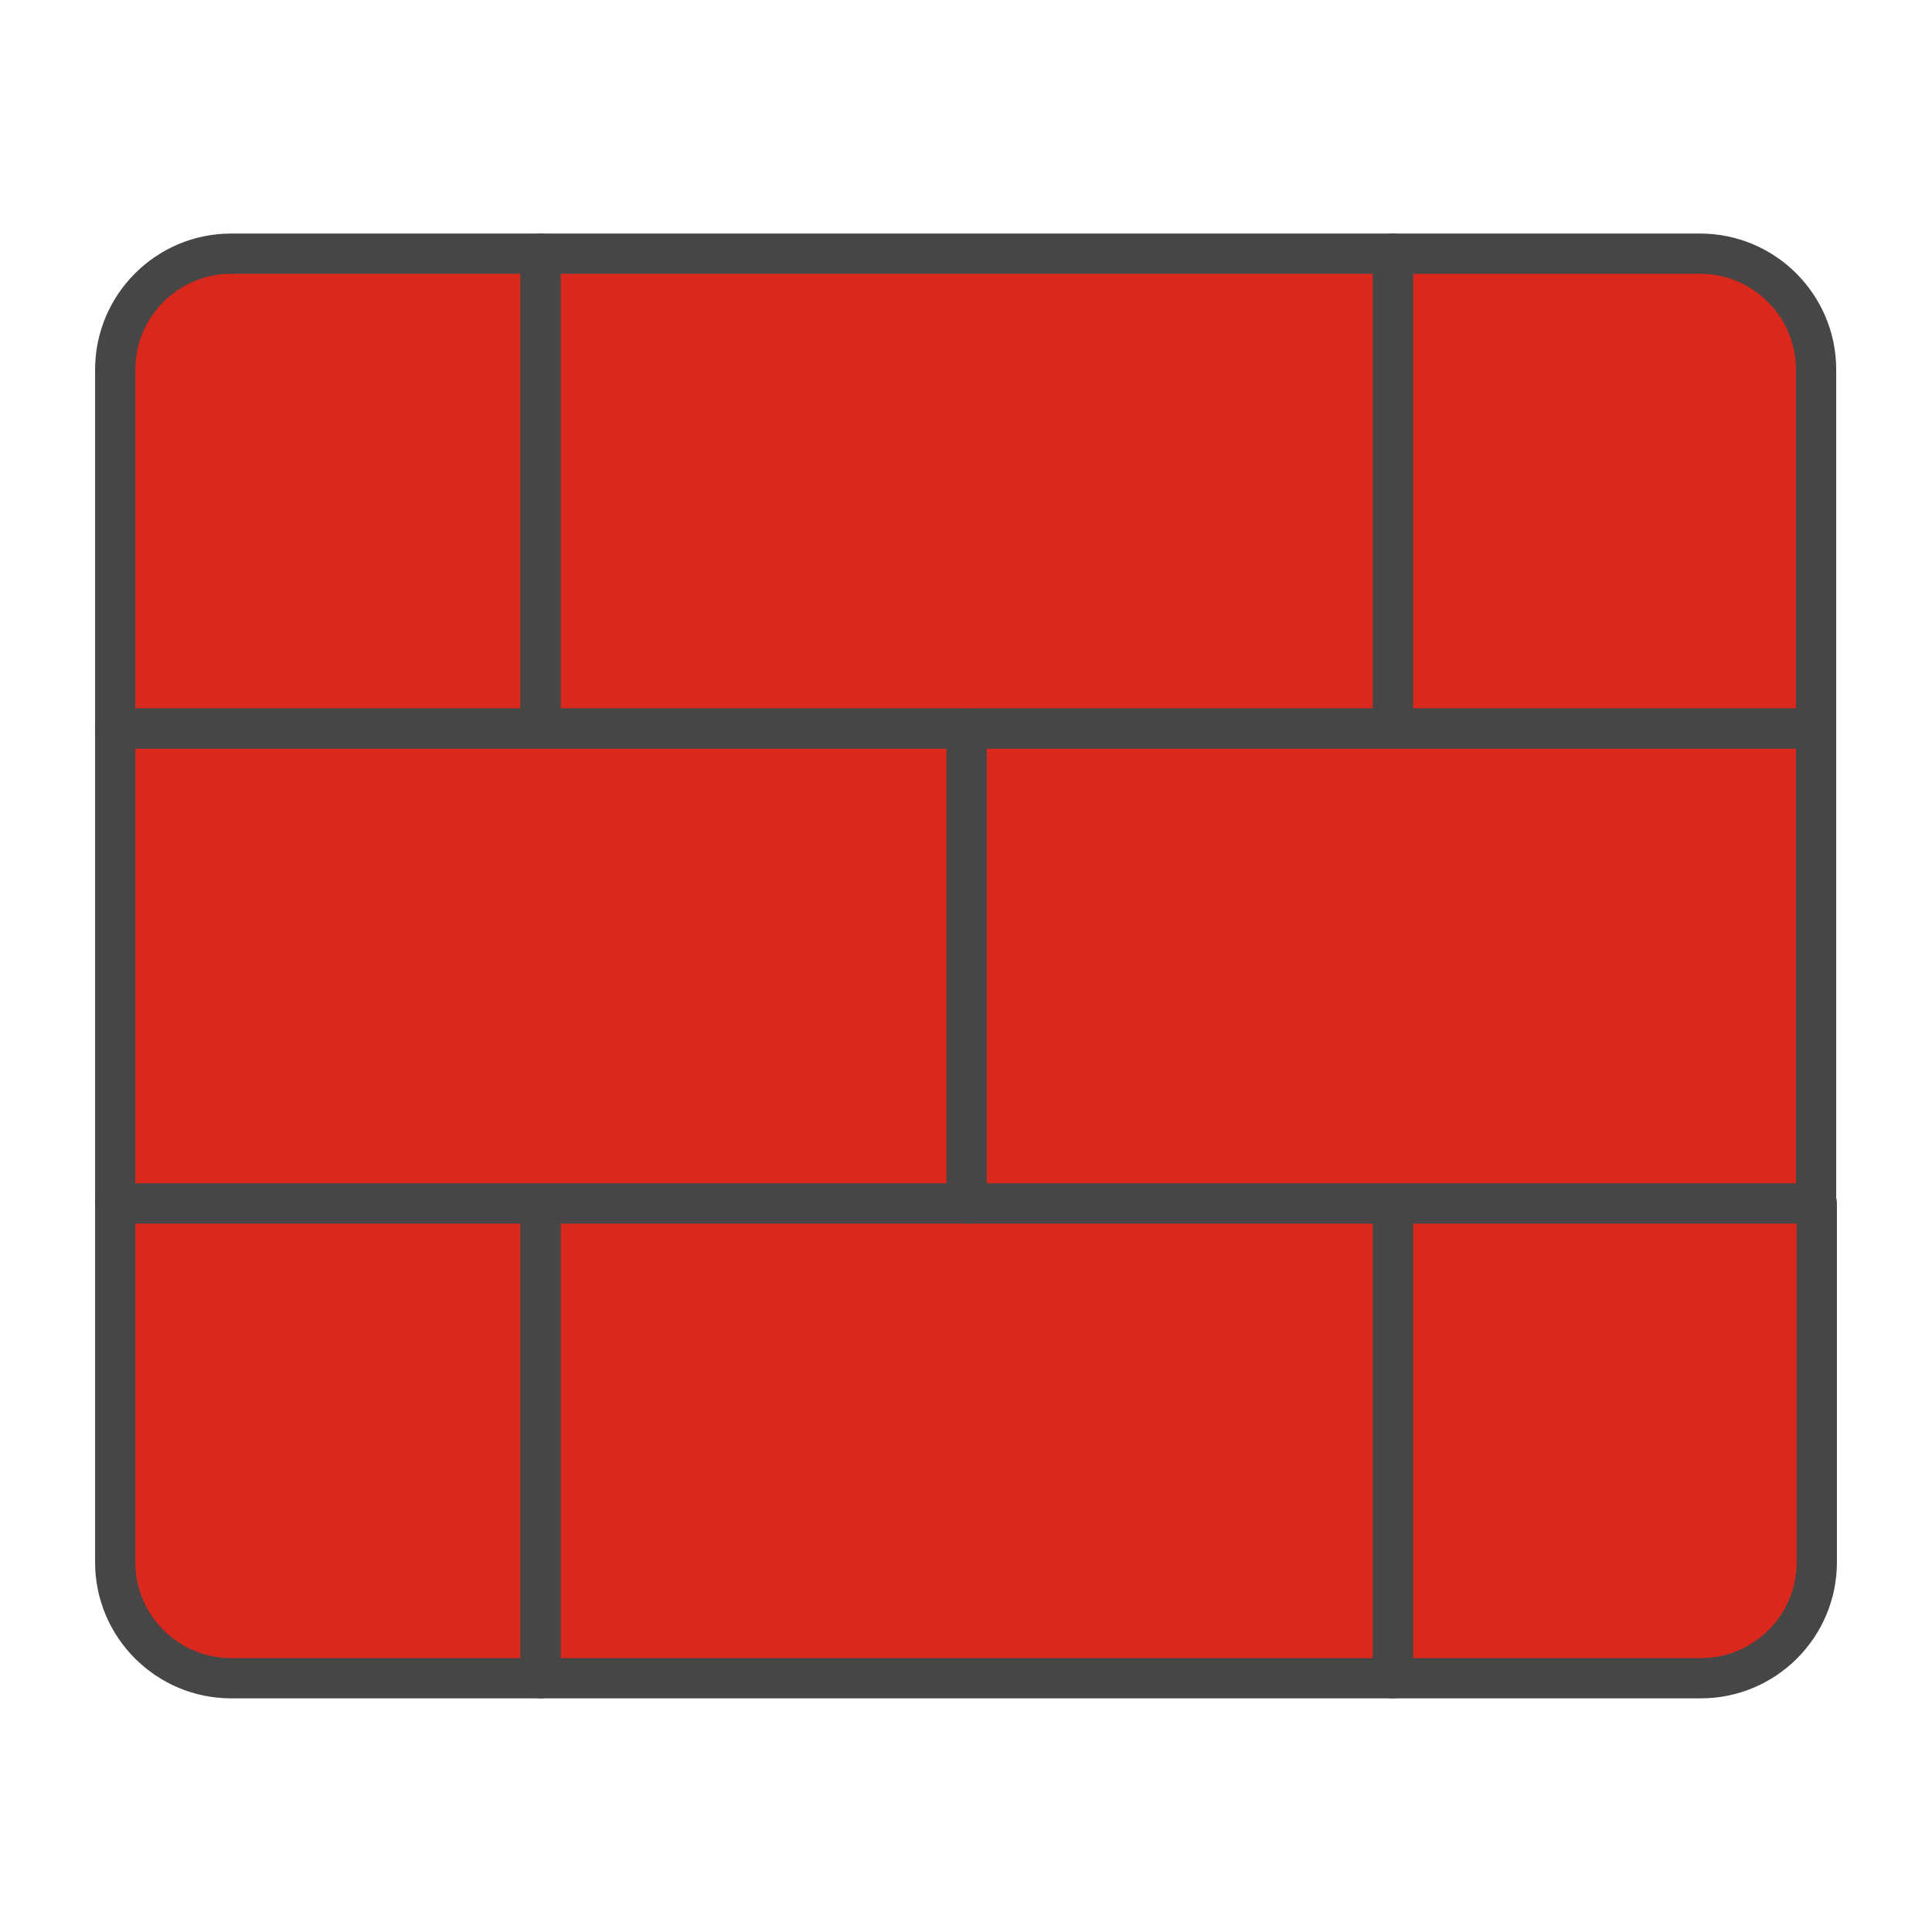
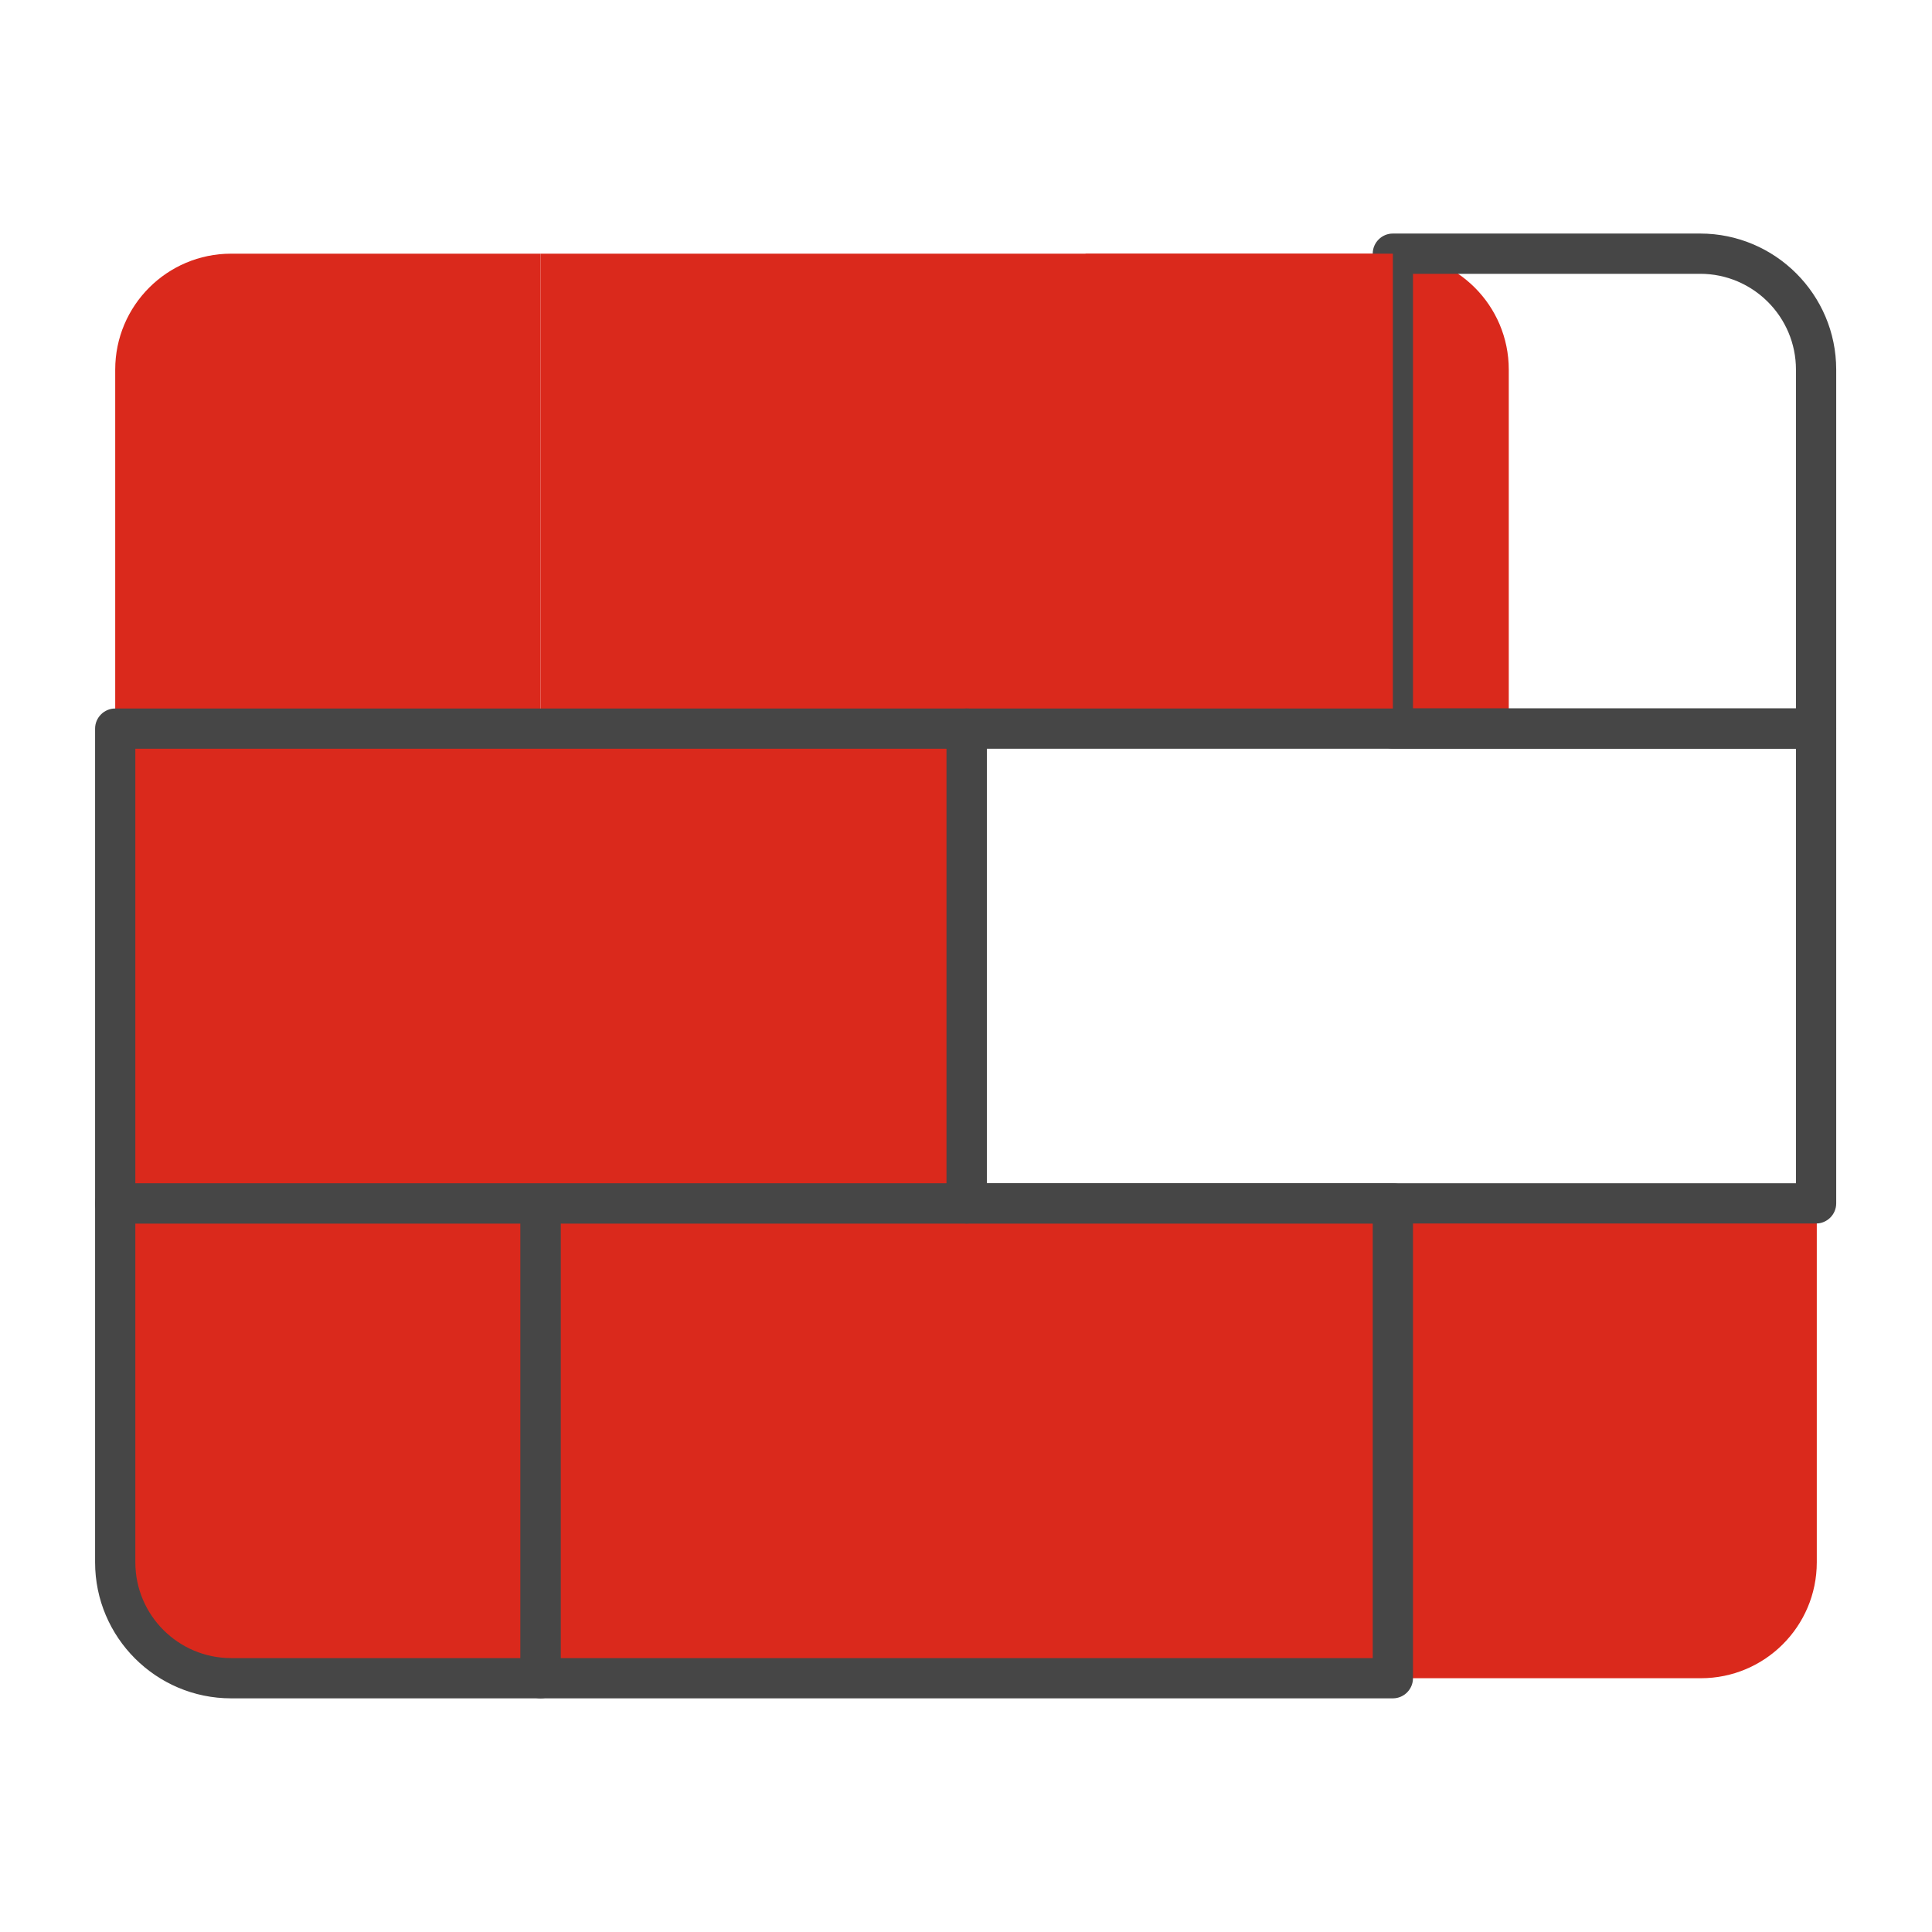
<svg xmlns="http://www.w3.org/2000/svg" id="Security_Networking" viewBox="0 0 192 192">
  <defs>
    <style>.cls-1{fill:#da291c;}.cls-2{fill:#464646;}</style>
  </defs>
  <path class="cls-1" d="m11.45,119.59h42.27v47.19h-30.76c-6.36,0-11.52-5.16-11.52-11.52v-35.67h0Z" />
  <path class="cls-2" d="m53.73,168.78h-30.76c-7.45,0-13.52-6.06-13.52-13.52v-35.67c0-1.1.9-2,2-2h42.27c1.1,0,2,.9,2,2v47.19c0,1.1-.9,2-2,2ZM13.45,121.59v33.67c0,5.25,4.27,9.52,9.52,9.52h28.76v-43.19H13.45Z" />
  <path class="cls-1" d="m138.42,119.59h42.13v35.67c0,6.36-5.16,11.52-11.52,11.52h-30.61v-47.19h0Z" />
-   <path class="cls-2" d="m169.03,168.78h-30.61c-1.1,0-2-.9-2-2v-47.19c0-1.1.9-2,2-2h42.13c1.1,0,2,.9,2,2v35.67c0,7.45-6.06,13.52-13.52,13.52Zm-28.61-4h28.61c5.25,0,9.52-4.27,9.52-9.52v-33.67h-38.13v43.19Z" />
  <rect class="cls-1" x="53.73" y="119.59" width="84.69" height="47.19" />
  <path class="cls-2" d="m138.42,168.78H53.73c-1.1,0-2-.9-2-2v-47.19c0-1.1.9-2,2-2h84.69c1.1,0,2,.9,2,2v47.19c0,1.1-.9,2-2,2Zm-82.69-4h80.69v-43.19H55.73v43.19Z" />
  <path class="cls-1" d="m22.97,25.21h30.76v47.19H11.45v-35.67c0-6.36,5.16-11.52,11.52-11.52Z" />
-   <path class="cls-2" d="m53.73,74.4H11.45c-1.1,0-2-.9-2-2v-35.67c0-7.45,6.06-13.52,13.52-13.52h30.76c1.1,0,2,.9,2,2v47.19c0,1.1-.9,2-2,2Zm-40.27-4h38.27V27.21h-28.76c-5.25,0-9.52,4.27-9.52,9.52v33.67Z" />
-   <path class="cls-1" d="m138.42,25.21h30.54c6.36,0,11.52,5.16,11.52,11.52v35.67h-42.06V25.21h0Z" />
+   <path class="cls-1" d="m138.42,25.21c6.36,0,11.52,5.16,11.52,11.52v35.67h-42.06V25.21h0Z" />
  <path class="cls-2" d="m180.48,74.4h-42.06c-1.1,0-2-.9-2-2V25.21c0-1.1.9-2,2-2h30.54c7.45,0,13.52,6.06,13.52,13.52v35.67c0,1.1-.9,2-2,2Zm-40.06-4h38.06v-33.67c0-5.25-4.27-9.52-9.52-9.52h-28.54v43.19Z" />
  <rect class="cls-1" x="53.73" y="25.21" width="84.69" height="47.19" />
-   <path class="cls-2" d="m138.42,74.4H53.73c-1.1,0-2-.9-2-2V25.21c0-1.1.9-2,2-2h84.69c1.1,0,2,.9,2,2v47.19c0,1.1-.9,2-2,2Zm-82.69-4h80.69V27.21H55.73v43.19Z" />
  <rect class="cls-1" x="11.45" y="72.41" width="84.62" height="47.18" />
  <path class="cls-2" d="m96.07,121.59H11.45c-1.1,0-2-.9-2-2v-47.18c0-1.1.9-2,2-2h84.62c1.1,0,2,.9,2,2v47.18c0,1.1-.9,2-2,2Zm-82.62-4h80.62v-43.18H13.45v43.18Z" />
-   <rect class="cls-1" x="96.07" y="72.41" width="84.41" height="47.18" />
  <path class="cls-2" d="m180.48,121.59h-84.41c-1.1,0-2-.9-2-2v-47.18c0-1.1.9-2,2-2h84.41c1.1,0,2,.9,2,2v47.18c0,1.1-.9,2-2,2Zm-82.41-4h80.41v-43.18h-80.41v43.18Z" />
</svg>